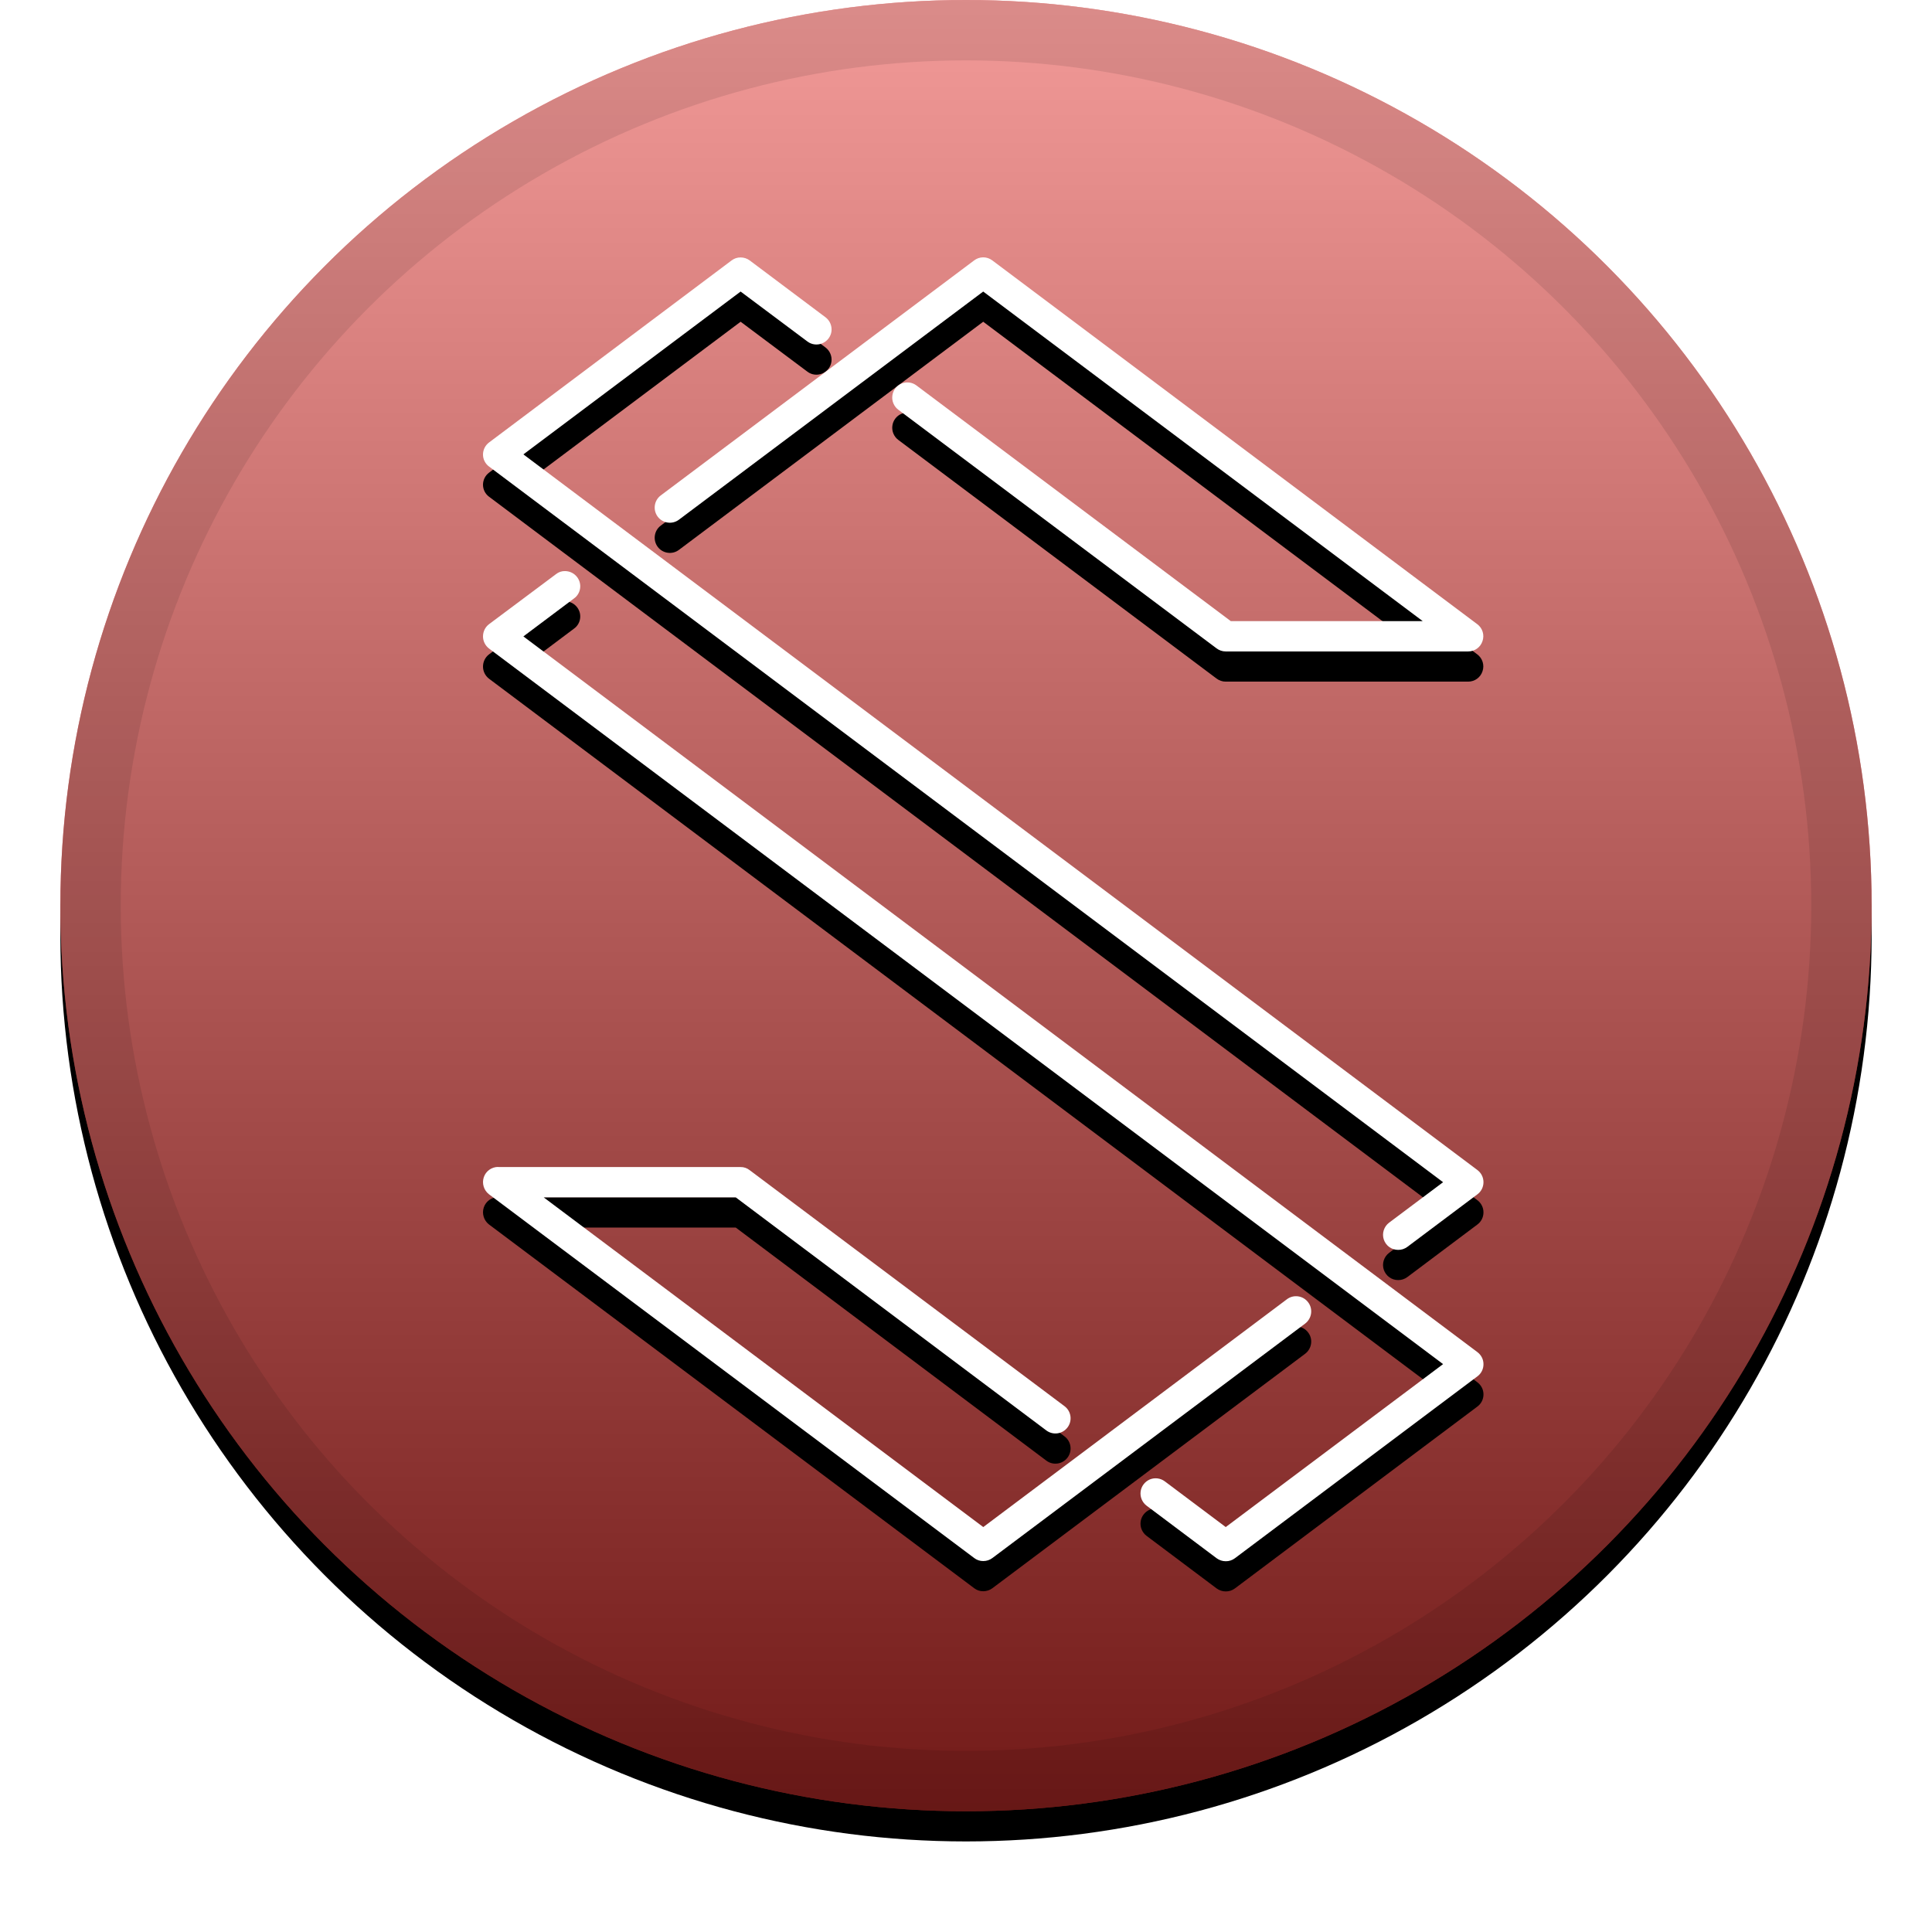
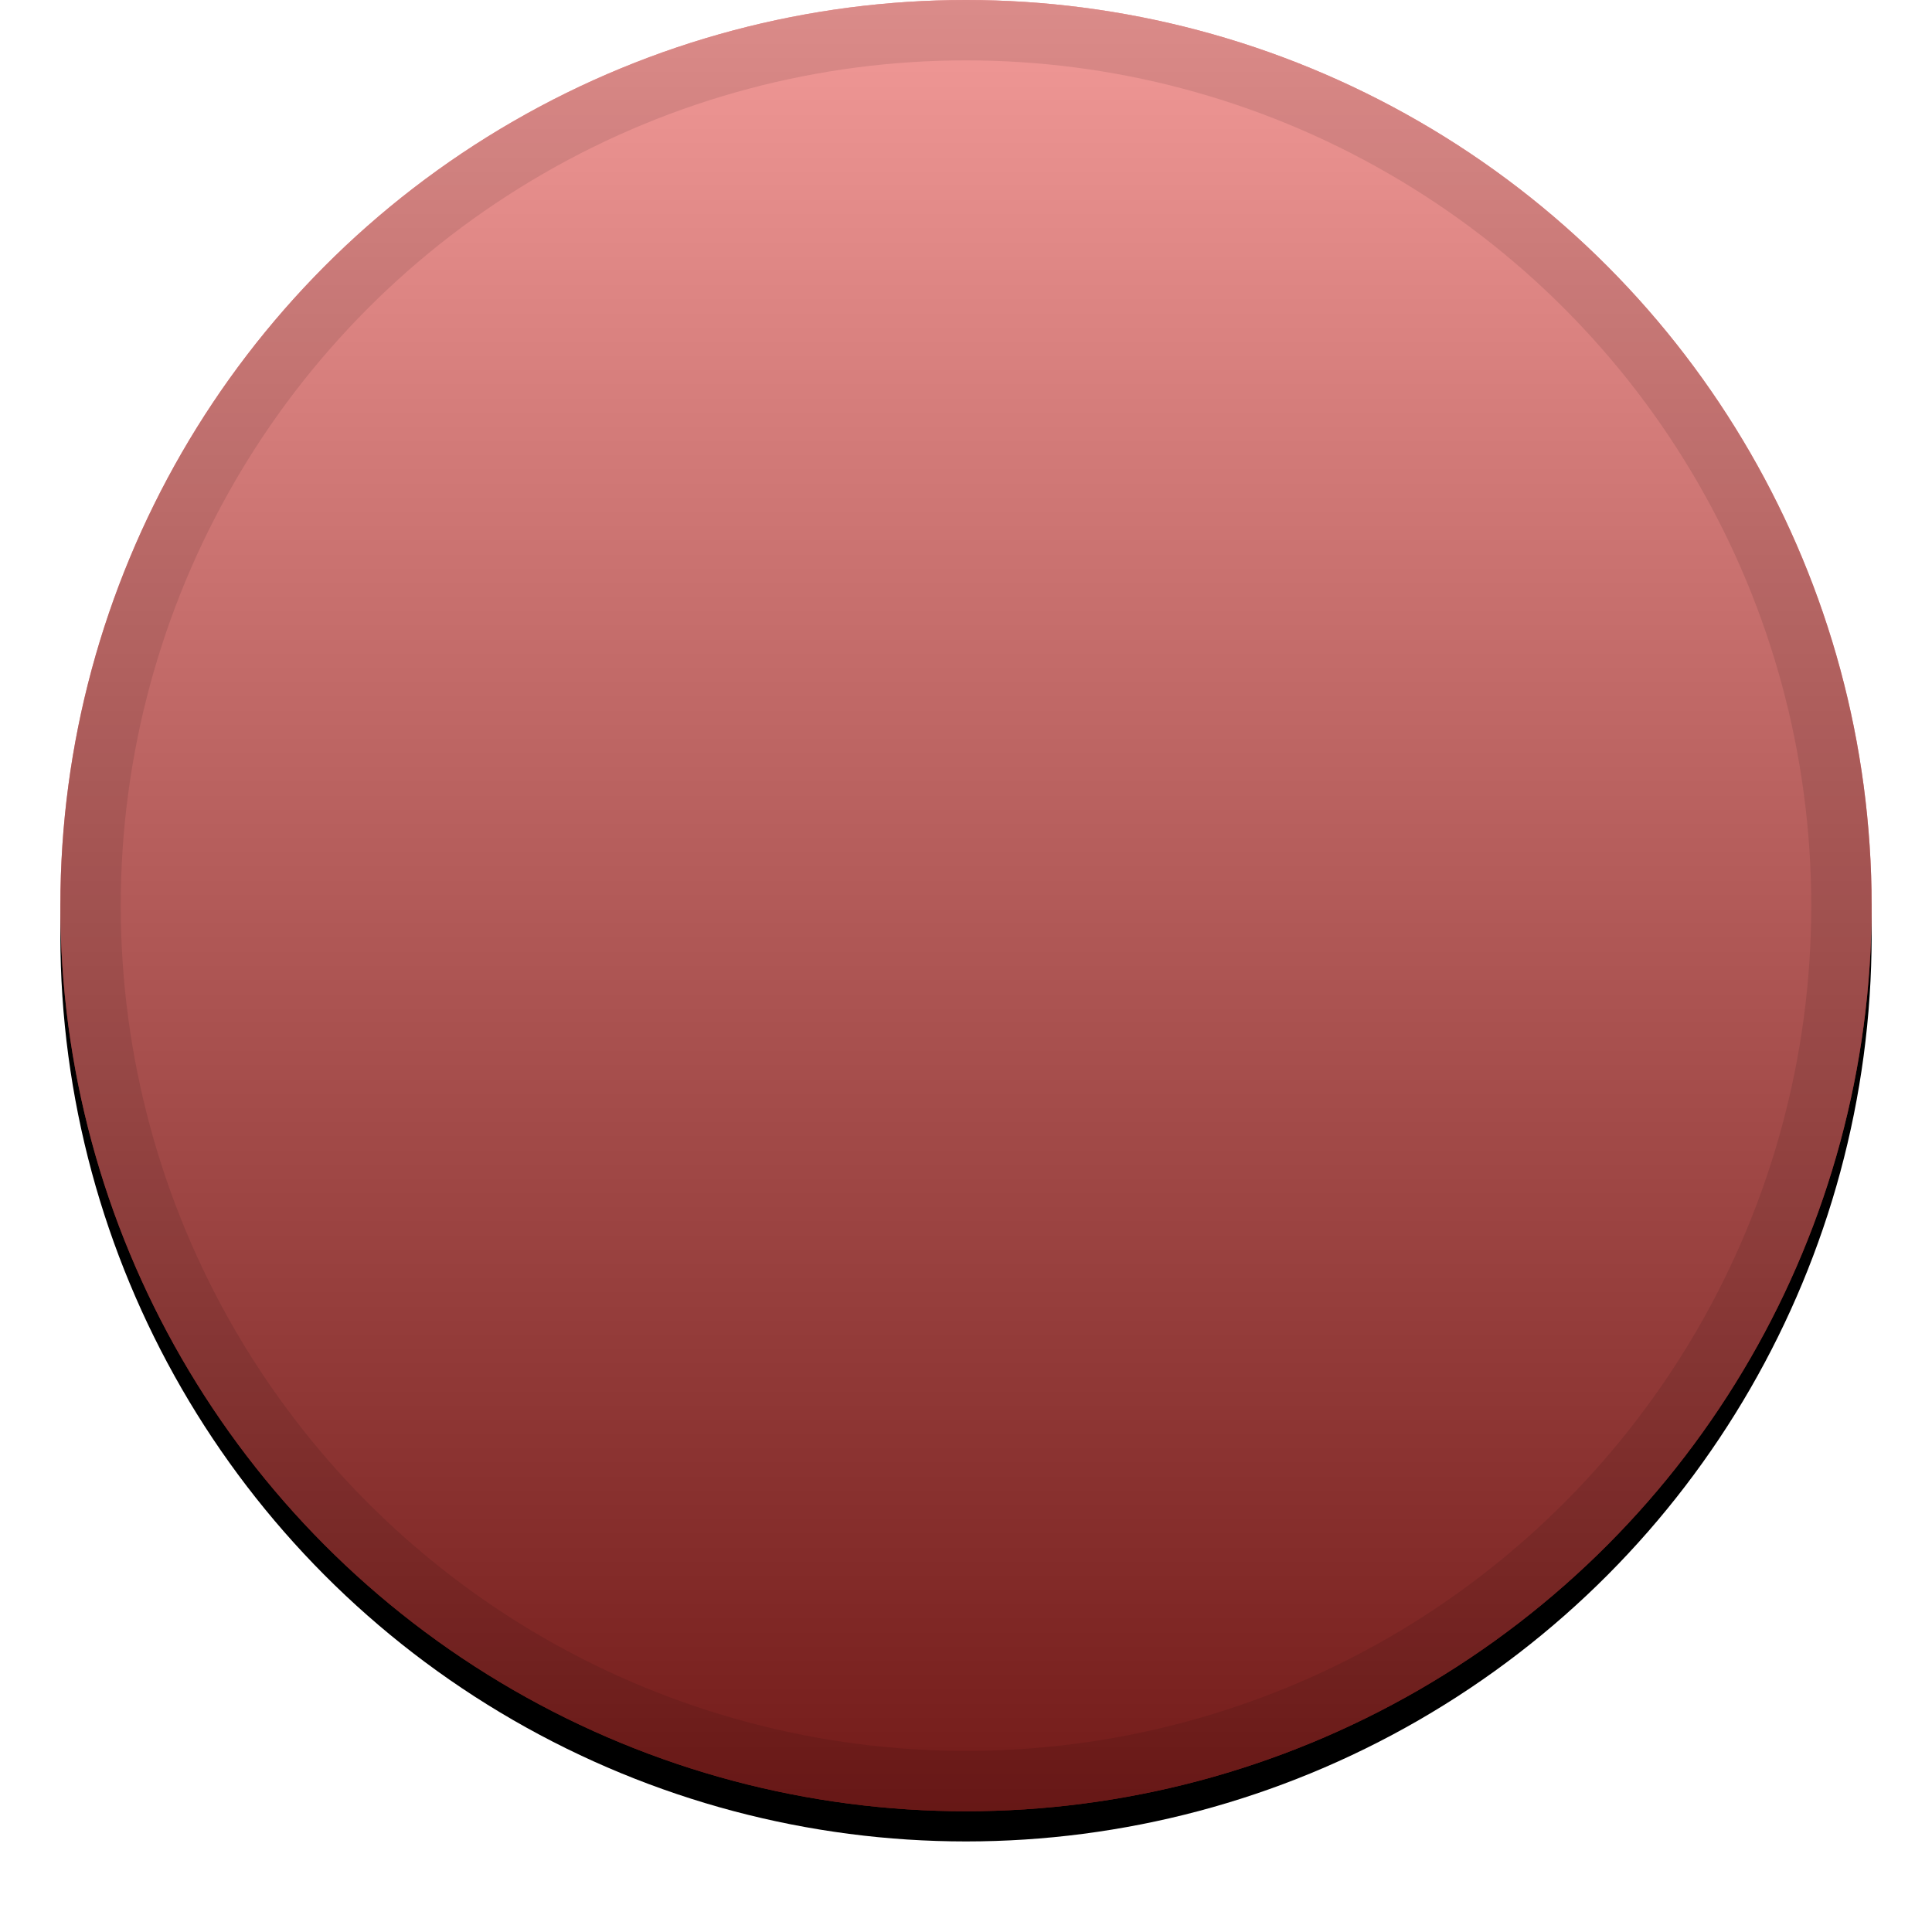
<svg xmlns="http://www.w3.org/2000/svg" xmlns:xlink="http://www.w3.org/1999/xlink" width="32" height="32" viewBox="0 0 32 32">
  <defs>
    <linearGradient id="sub-c" x1="50%" x2="50%" y1="0%" y2="100%">
      <stop offset="0%" stop-color="#FFF" stop-opacity=".5" />
      <stop offset="100%" stop-opacity=".5" />
    </linearGradient>
    <circle id="sub-b" cx="16" cy="15" r="15" />
    <filter id="sub-a" width="111.7%" height="111.7%" x="-5.8%" y="-4.2%" filterUnits="objectBoundingBox">
      <feOffset dy=".5" in="SourceAlpha" result="shadowOffsetOuter1" />
      <feGaussianBlur in="shadowOffsetOuter1" result="shadowBlurOuter1" stdDeviation=".5" />
      <feComposite in="shadowBlurOuter1" in2="SourceAlpha" operator="out" result="shadowBlurOuter1" />
      <feColorMatrix in="shadowBlurOuter1" values="0 0 0 0 0   0 0 0 0 0   0 0 0 0 0  0 0 0 0.199 0" />
    </filter>
-     <path id="sub-e" d="M12.117,4.314 C12.16,4.281 12.213,4.263 12.267,4.264 C12.321,4.264 12.374,4.281 12.418,4.314 L13.674,5.256 C13.745,5.31 13.782,5.398 13.772,5.486 C13.761,5.575 13.703,5.651 13.621,5.686 C13.539,5.721 13.444,5.71 13.373,5.656 L12.267,4.829 L8.669,7.526 L24.47,19.379 C24.534,19.427 24.571,19.501 24.571,19.581 C24.571,19.66 24.534,19.735 24.47,19.782 L23.309,20.653 C23.265,20.685 23.213,20.703 23.158,20.702 C23.05,20.703 22.955,20.634 22.92,20.531 C22.886,20.429 22.922,20.316 23.008,20.251 L23.902,19.581 L8.101,7.728 C8.037,7.681 7.999,7.606 8,7.526 C8.001,7.448 8.038,7.375 8.101,7.328 L12.117,4.314 Z M16.134,4.314 C16.222,4.246 16.345,4.245 16.434,4.312 L24.469,10.339 C24.555,10.403 24.59,10.516 24.555,10.618 C24.522,10.721 24.426,10.79 24.318,10.79 L20.301,10.79 C20.246,10.79 20.194,10.772 20.15,10.739 L14.878,6.786 C14.807,6.732 14.769,6.644 14.78,6.555 C14.79,6.466 14.848,6.389 14.93,6.354 C15.013,6.319 15.107,6.33 15.179,6.384 L20.386,10.288 L23.565,10.288 L16.285,4.829 L11.245,8.608 C11.134,8.691 10.977,8.668 10.894,8.558 C10.811,8.447 10.833,8.289 10.944,8.206 L16.134,4.314 Z M9.21,9.509 C9.252,9.475 9.306,9.457 9.36,9.459 C9.439,9.46 9.513,9.497 9.56,9.56 C9.6,9.613 9.618,9.68 9.608,9.746 C9.599,9.811 9.564,9.871 9.51,9.91 L8.669,10.541 L24.47,22.395 C24.534,22.443 24.572,22.517 24.571,22.597 C24.571,22.676 24.534,22.75 24.47,22.797 L20.453,25.81 C20.41,25.842 20.357,25.86 20.302,25.859 C20.248,25.859 20.196,25.842 20.152,25.81 L18.99,24.938 C18.919,24.884 18.881,24.795 18.892,24.706 C18.903,24.617 18.961,24.541 19.043,24.505 C19.126,24.47 19.221,24.482 19.293,24.536 L20.302,25.293 L23.902,22.594 L8.099,10.741 C8.037,10.693 8,10.619 8,10.541 C8,10.462 8.036,10.387 8.099,10.339 L9.21,9.509 Z M8.251,19.328 L8.251,19.33 L12.266,19.33 C12.32,19.329 12.373,19.347 12.416,19.381 L17.632,23.291 C17.743,23.374 17.765,23.532 17.682,23.642 C17.599,23.753 17.442,23.776 17.331,23.693 L12.186,19.832 L9.005,19.832 L16.286,25.293 L21.315,21.52 C21.426,21.436 21.584,21.459 21.667,21.57 C21.751,21.68 21.728,21.838 21.618,21.922 L16.437,25.806 C16.393,25.839 16.341,25.856 16.286,25.856 C16.232,25.857 16.179,25.839 16.136,25.806 L8.099,19.781 C8.014,19.715 7.979,19.602 8.013,19.499 C8.047,19.397 8.143,19.328 8.251,19.328 Z" />
    <filter id="sub-d" width="121.1%" height="116.2%" x="-10.6%" y="-5.8%" filterUnits="objectBoundingBox">
      <feOffset dy=".5" in="SourceAlpha" result="shadowOffsetOuter1" />
      <feGaussianBlur in="shadowOffsetOuter1" result="shadowBlurOuter1" stdDeviation=".5" />
      <feColorMatrix in="shadowBlurOuter1" values="0 0 0 0 0   0 0 0 0 0   0 0 0 0 0  0 0 0 0.204 0" />
    </filter>
  </defs>
  <g fill="none">
    <use fill="#000" filter="url(#sub-a)" xlink:href="#sub-b" />
    <use fill="#E53431" fill-rule="evenodd" xlink:href="#sub-b" />
    <use fill="url(#sub-c)" fill-rule="evenodd" style="mix-blend-mode:soft-light" xlink:href="#sub-b" />
    <circle cx="16" cy="15" r="14.5" stroke="#000" stroke-opacity=".097" />
    <g>
      <use fill="#000" filter="url(#sub-d)" xlink:href="#sub-e" />
      <use fill="#FFF" fill-rule="evenodd" xlink:href="#sub-e" />
    </g>
  </g>
</svg>